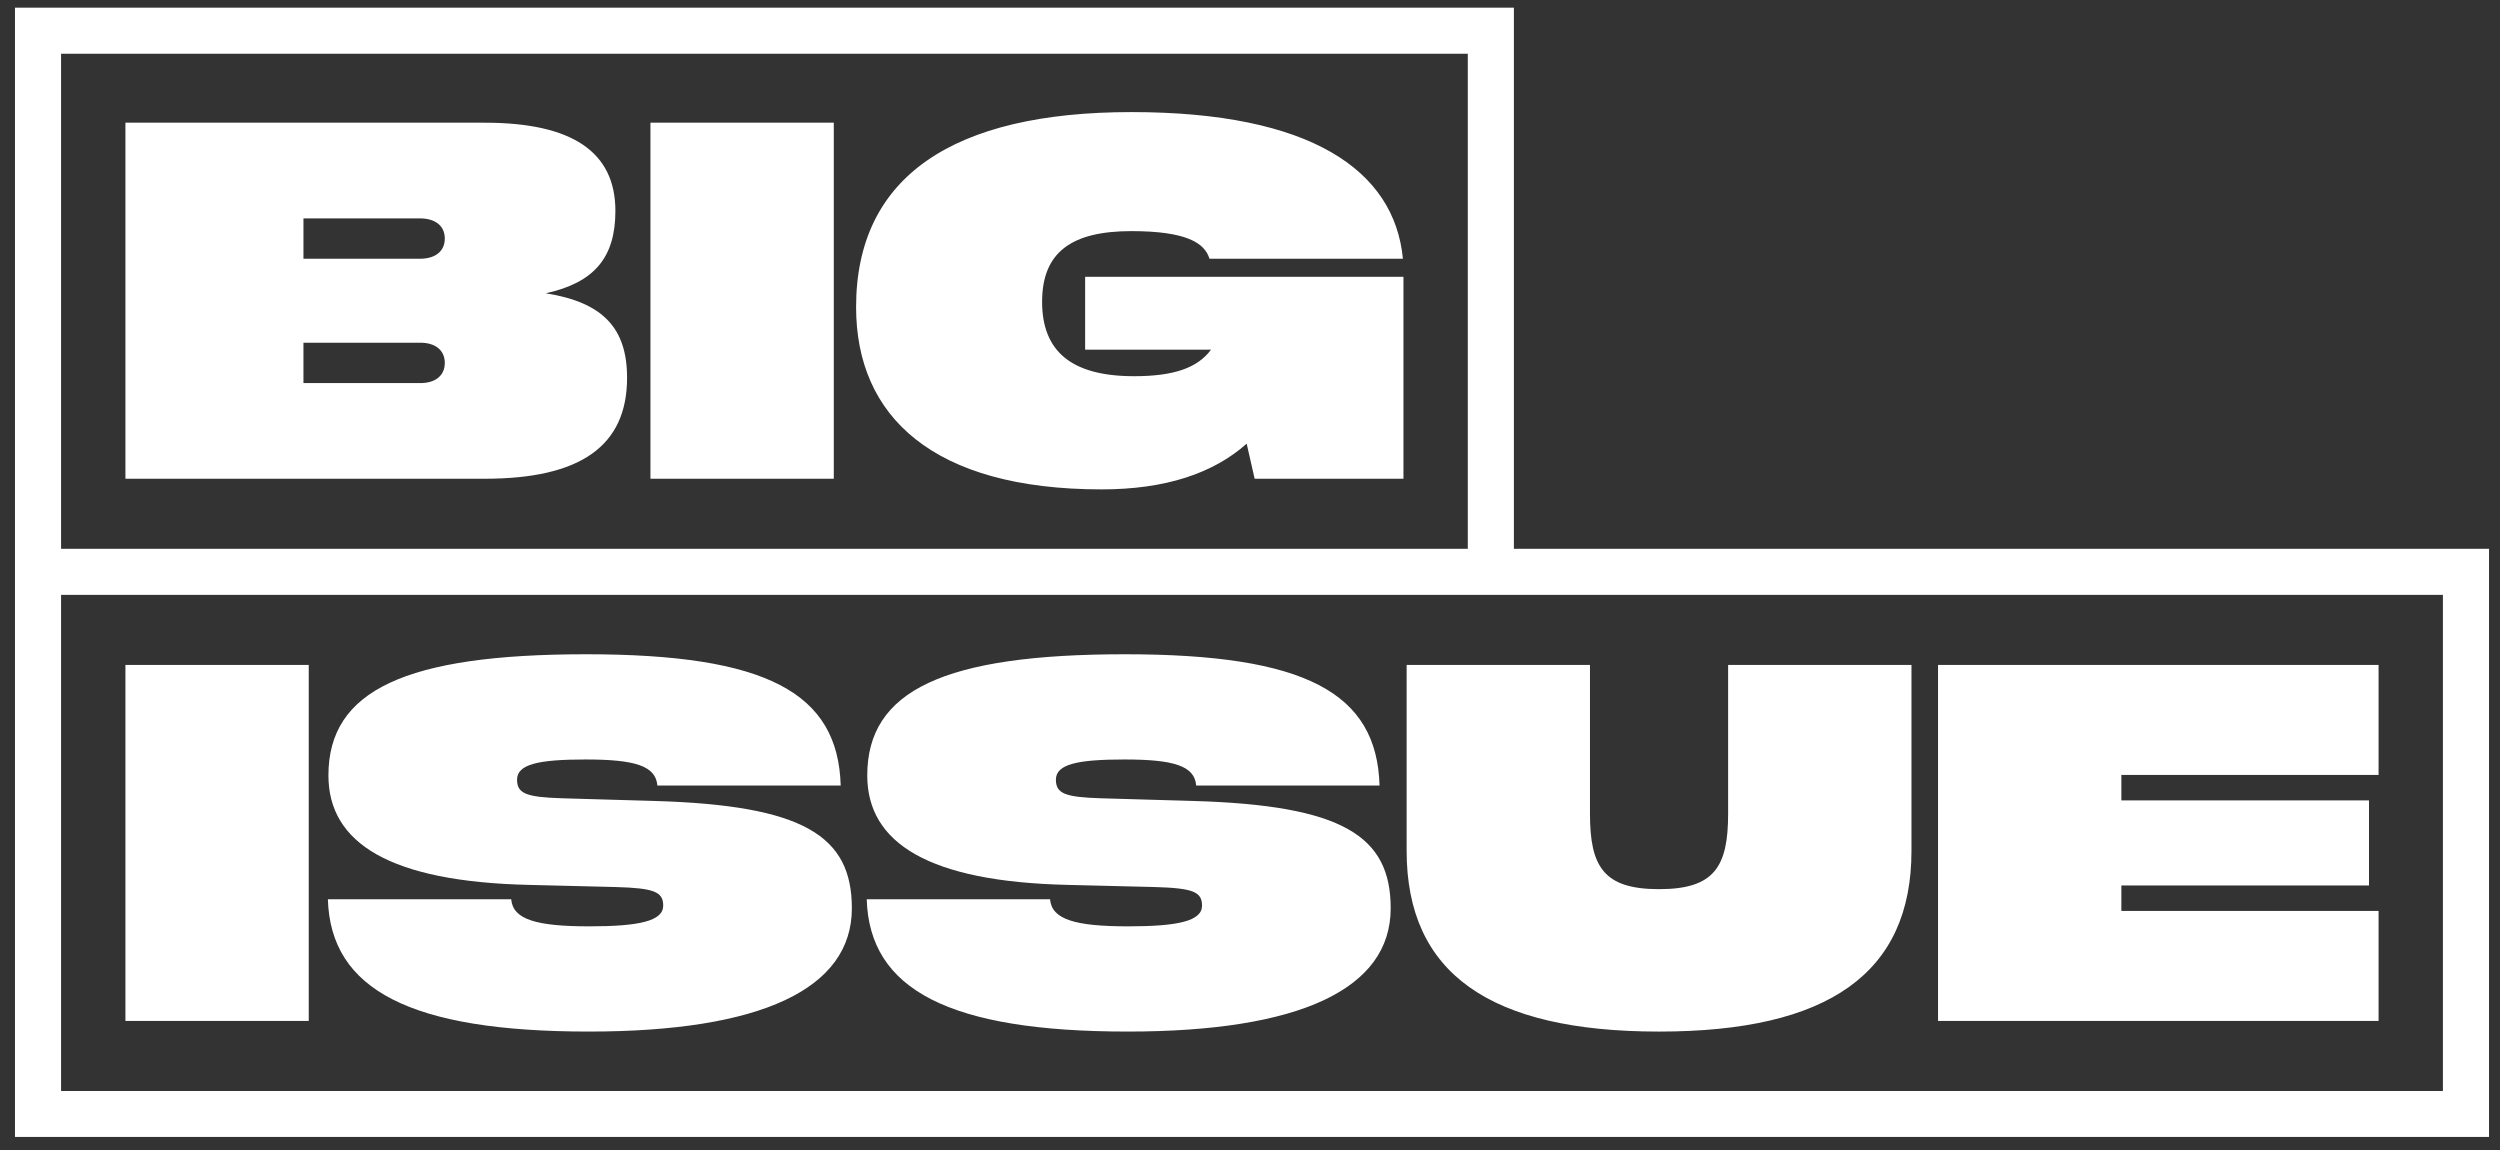
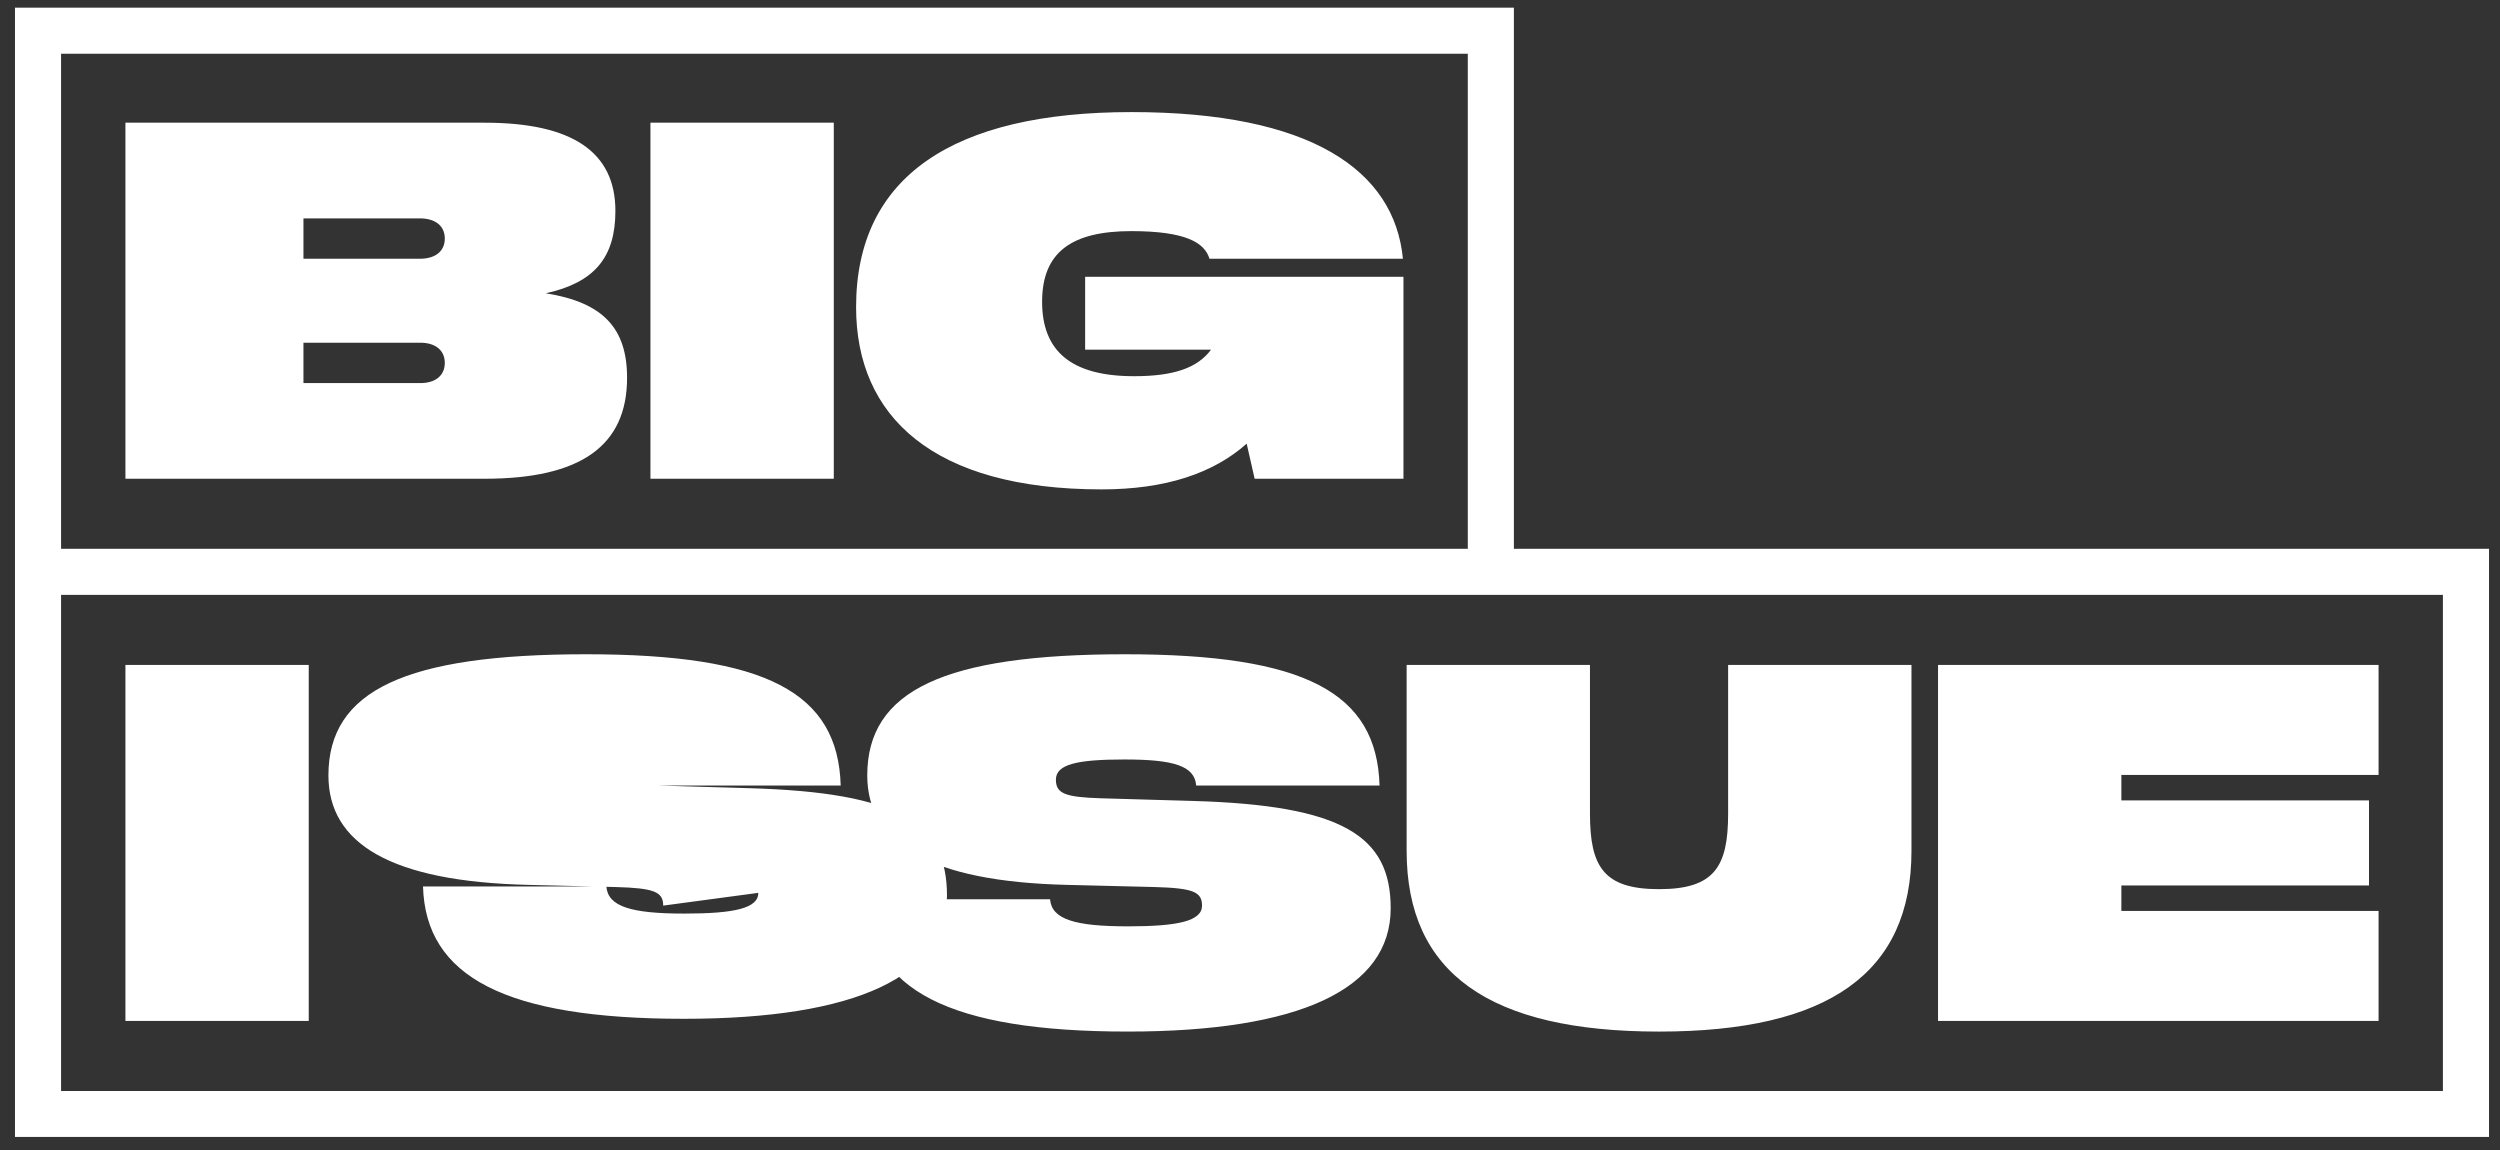
<svg xmlns="http://www.w3.org/2000/svg" viewBox="0 0 163 75">
  <rect x="0" y="0" width="163" height="75" fill="#333333" stroke="none" />
-   <path fill="#FFFFFF" d="M35.584 19.123c3.153-.693 4.54-2.321 4.54-5.37C40.123 9.907 37.316 8 31.6 8H8.178v23.214H31.6c6.271 0 9.285-2.148 9.285-6.583 0-3.257-1.593-4.92-5.3-5.509Zm-8.177 5.855h-7.622v-2.633h7.622c.97 0 1.594.485 1.594 1.317 0 .831-.623 1.316-1.594 1.316Zm-.034-8.107h-7.588v-2.633h7.588c1.005 0 1.628.485 1.628 1.316 0 .832-.623 1.317-1.628 1.317Zm43.378 1.178h20.754v13.166h-9.702l-.52-2.287c-2.182 1.94-5.3 2.98-9.458 2.98-10.984 0-16.008-4.747-16.008-11.884 0-8.524 6.341-12.716 17.948-12.716 11.676 0 17.15 3.777 17.705 9.563H78.858c-.311-1.04-1.524-1.802-5.093-1.802-3.915 0-5.82 1.386-5.82 4.608 0 3.223 1.905 4.851 5.993 4.851 2.564 0 4.123-.52 5.024-1.732h-8.211v-4.747ZM42.409 8h11.954v23.214H42.409V8.001Zm35.964 51.046c0-.9-.589-1.143-3.118-1.212l-5.648-.139c-9.008-.208-13.062-2.702-13.062-7.137 0-5.544 5.024-7.9 16.804-7.9 11.746 0 16.424 2.495 16.597 8.558H77.992c-.104-1.282-1.455-1.698-4.677-1.698-3.084 0-4.47.312-4.47 1.317 0 .9.59 1.143 2.945 1.213l5.96.173c9.805.277 12.923 2.287 12.923 6.999 0 5.266-5.924 8.038-17.15 8.038-11.642 0-16.84-2.737-17.012-8.627h11.953c.104 1.316 1.628 1.767 5.093 1.767 3.257 0 4.816-.347 4.816-1.352Zm-35.132 0c0-.9-.59-1.143-3.118-1.212l-5.648-.139c-9.008-.208-13.062-2.702-13.062-7.137 0-5.544 5.024-7.9 16.804-7.9 11.746 0 16.423 2.495 16.596 8.558H42.86c-.104-1.282-1.455-1.698-4.678-1.698-3.083 0-4.47.312-4.47 1.317 0 .9.59 1.143 2.946 1.213l5.96.173c9.805.277 12.923 2.287 12.923 6.999 0 5.266-5.925 8.038-17.15 8.038-11.643 0-16.84-2.737-17.013-8.627h11.954c.104 1.316 1.628 1.767 5.093 1.767 3.257 0 4.816-.347 4.816-1.352Zm111.842 7.519H126.36V43.352h28.723v7.172h-16.77v1.663h16.146v5.544h-16.146v1.663h16.77v7.172Zm-63.37-11.087V43.352h11.953v9.701c0 3.465.9 4.92 4.504 4.92 3.604 0 4.504-1.455 4.504-4.92v-9.701h11.954v12.127c0 7.969-5.405 11.78-16.458 11.78-11.052 0-16.457-3.811-16.457-11.78ZM20.13 66.566H8.178V43.352H20.13v23.214Zm142.153-30.785H98.706V.5H.977v73.63h161.307V35.78ZM3.982 3.505H95.7v32.276H3.982V3.505Zm0 35.281h155.296v32.346H3.982V38.786Z" />
+   <path fill="#FFFFFF" d="M35.584 19.123c3.153-.693 4.54-2.321 4.54-5.37C40.123 9.907 37.316 8 31.6 8H8.178v23.214H31.6c6.271 0 9.285-2.148 9.285-6.583 0-3.257-1.593-4.92-5.3-5.509Zm-8.177 5.855h-7.622v-2.633h7.622c.97 0 1.594.485 1.594 1.317 0 .831-.623 1.316-1.594 1.316Zm-.034-8.107h-7.588v-2.633h7.588c1.005 0 1.628.485 1.628 1.316 0 .832-.623 1.317-1.628 1.317Zm43.378 1.178h20.754v13.166h-9.702l-.52-2.287c-2.182 1.94-5.3 2.98-9.458 2.98-10.984 0-16.008-4.747-16.008-11.884 0-8.524 6.341-12.716 17.948-12.716 11.676 0 17.15 3.777 17.705 9.563H78.858c-.311-1.04-1.524-1.802-5.093-1.802-3.915 0-5.82 1.386-5.82 4.608 0 3.223 1.905 4.851 5.993 4.851 2.564 0 4.123-.52 5.024-1.732h-8.211v-4.747ZM42.409 8h11.954v23.214H42.409V8.001Zm35.964 51.046c0-.9-.589-1.143-3.118-1.212l-5.648-.139c-9.008-.208-13.062-2.702-13.062-7.137 0-5.544 5.024-7.9 16.804-7.9 11.746 0 16.424 2.495 16.597 8.558H77.992c-.104-1.282-1.455-1.698-4.677-1.698-3.084 0-4.47.312-4.47 1.317 0 .9.59 1.143 2.945 1.213l5.96.173c9.805.277 12.923 2.287 12.923 6.999 0 5.266-5.924 8.038-17.15 8.038-11.642 0-16.84-2.737-17.012-8.627h11.953c.104 1.316 1.628 1.767 5.093 1.767 3.257 0 4.816-.347 4.816-1.352Zm-35.132 0c0-.9-.59-1.143-3.118-1.212l-5.648-.139c-9.008-.208-13.062-2.702-13.062-7.137 0-5.544 5.024-7.9 16.804-7.9 11.746 0 16.423 2.495 16.596 8.558H42.86l5.96.173c9.805.277 12.923 2.287 12.923 6.999 0 5.266-5.925 8.038-17.15 8.038-11.643 0-16.84-2.737-17.013-8.627h11.954c.104 1.316 1.628 1.767 5.093 1.767 3.257 0 4.816-.347 4.816-1.352Zm111.842 7.519H126.36V43.352h28.723v7.172h-16.77v1.663h16.146v5.544h-16.146v1.663h16.77v7.172Zm-63.37-11.087V43.352h11.953v9.701c0 3.465.9 4.92 4.504 4.92 3.604 0 4.504-1.455 4.504-4.92v-9.701h11.954v12.127c0 7.969-5.405 11.78-16.458 11.78-11.052 0-16.457-3.811-16.457-11.78ZM20.13 66.566H8.178V43.352H20.13v23.214Zm142.153-30.785H98.706V.5H.977v73.63h161.307V35.78ZM3.982 3.505H95.7v32.276H3.982V3.505Zm0 35.281h155.296v32.346H3.982V38.786Z" />
</svg>